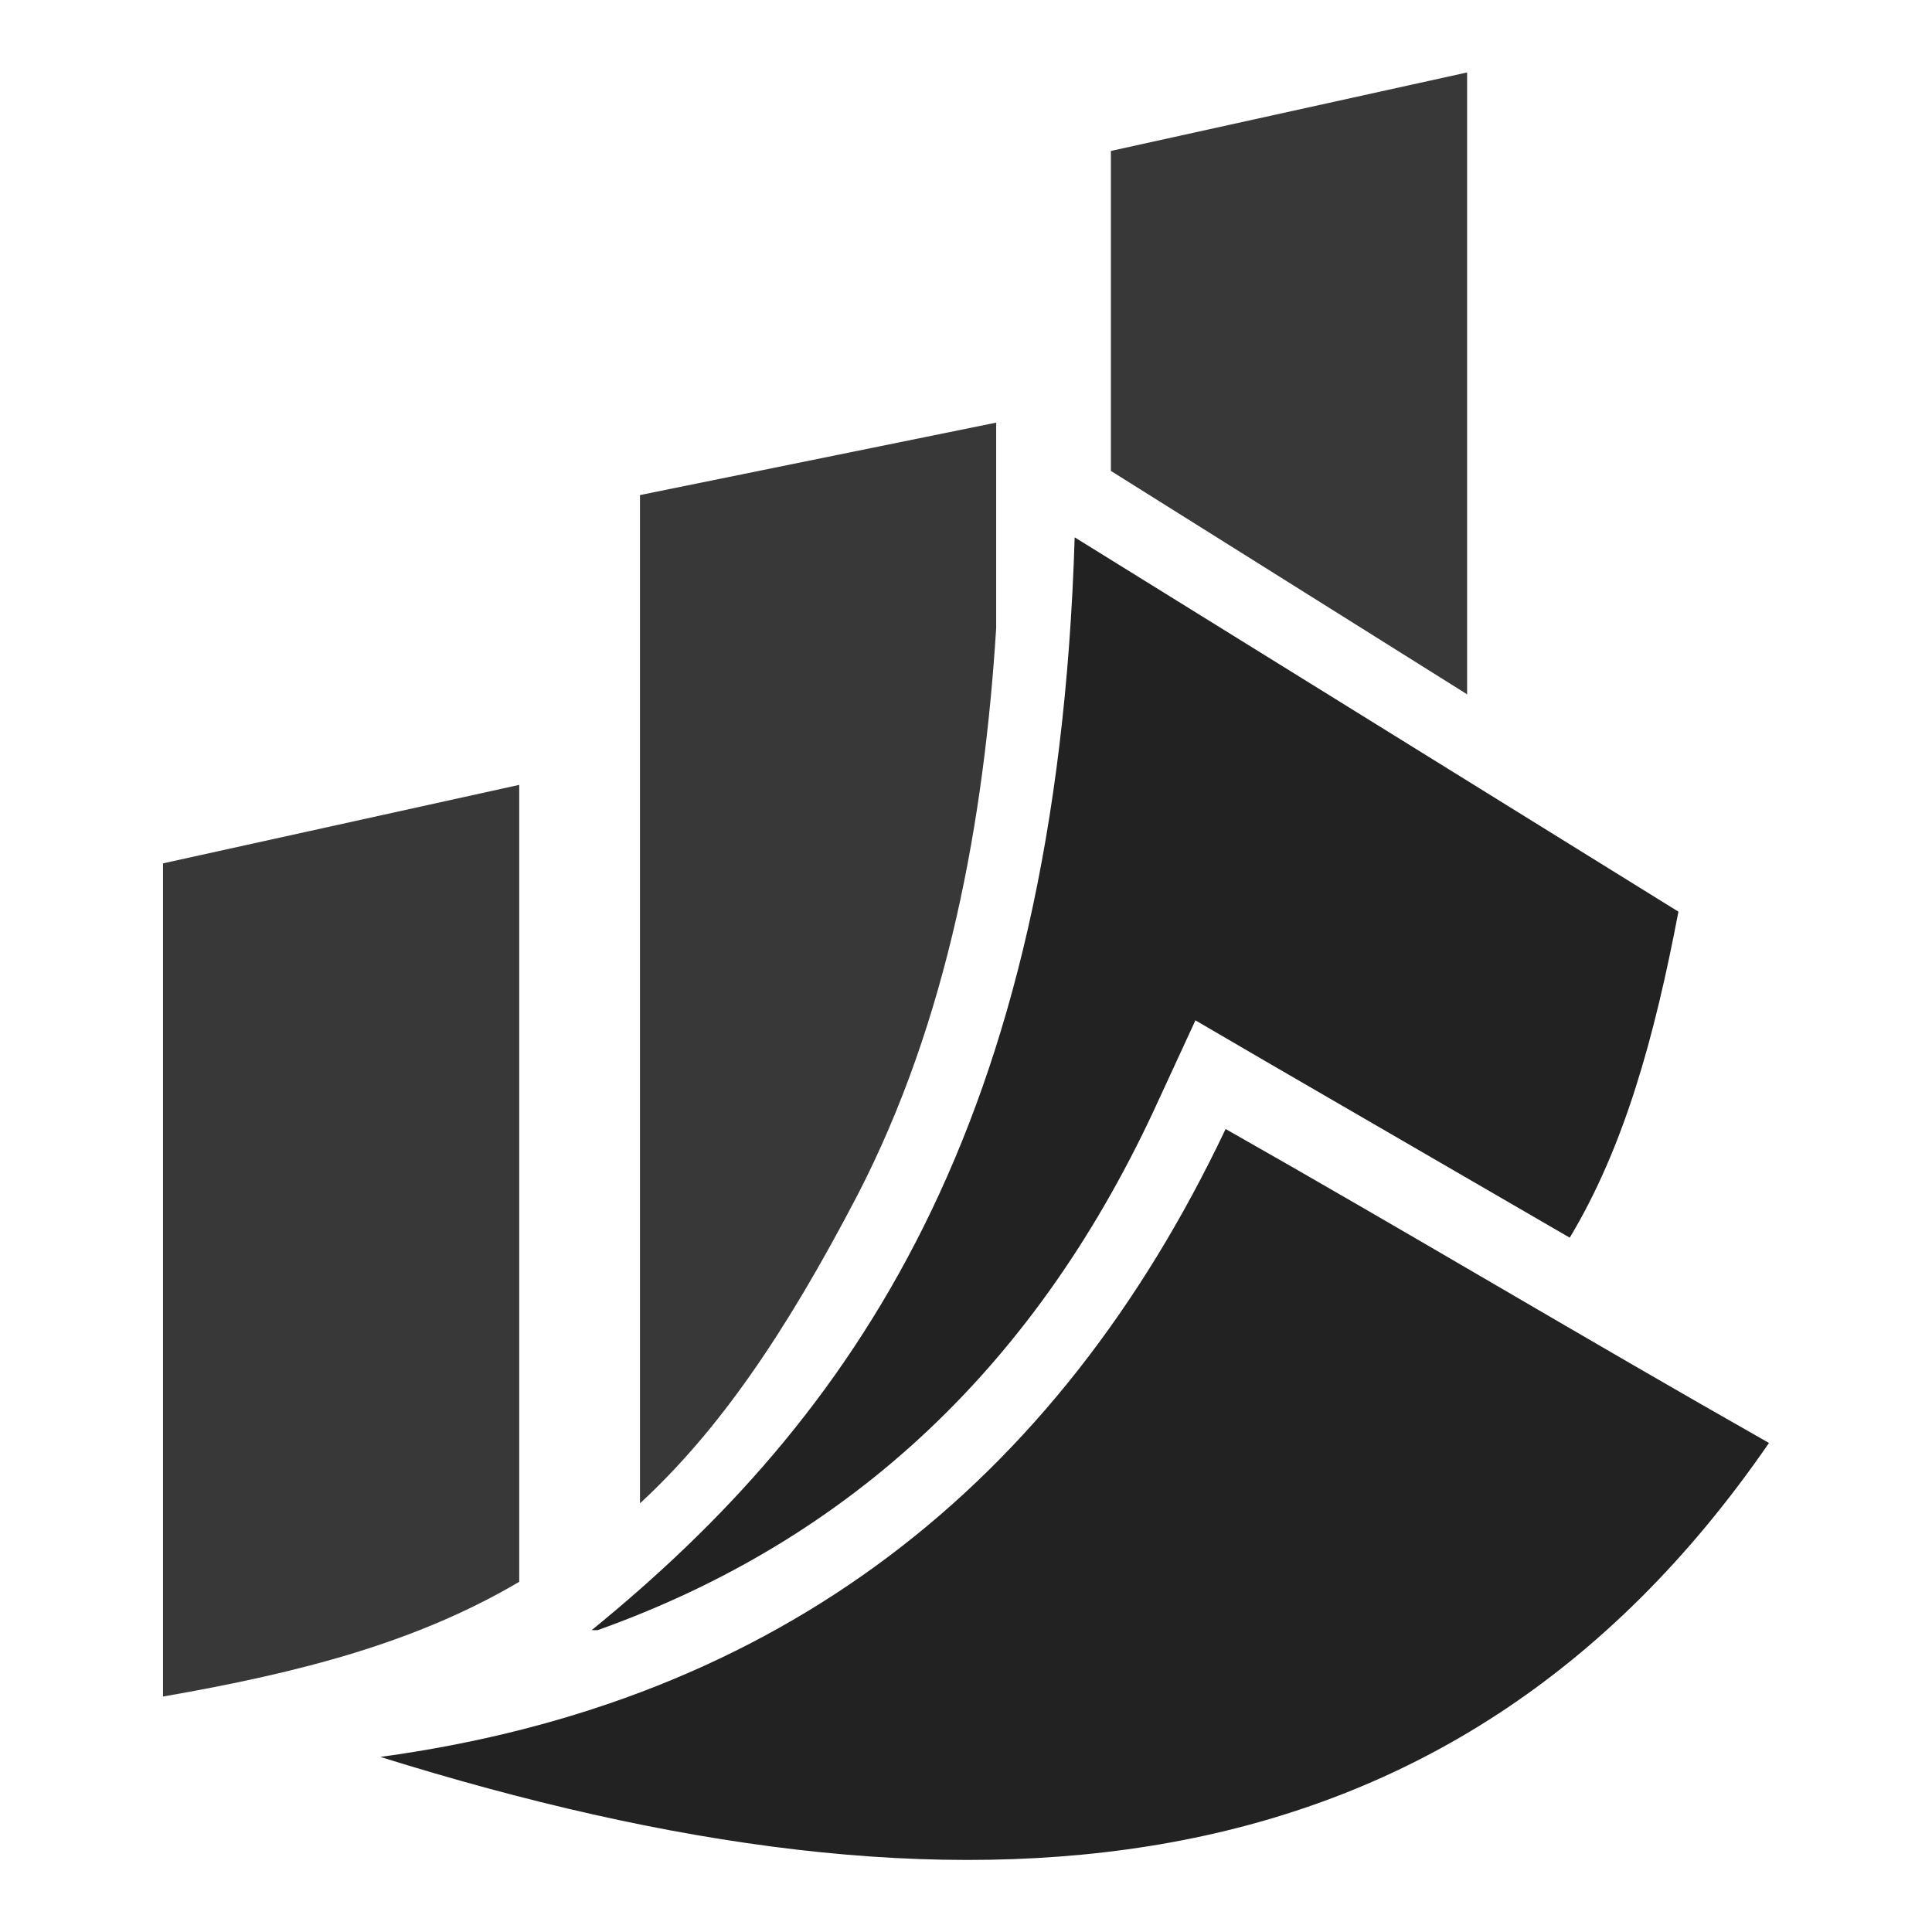
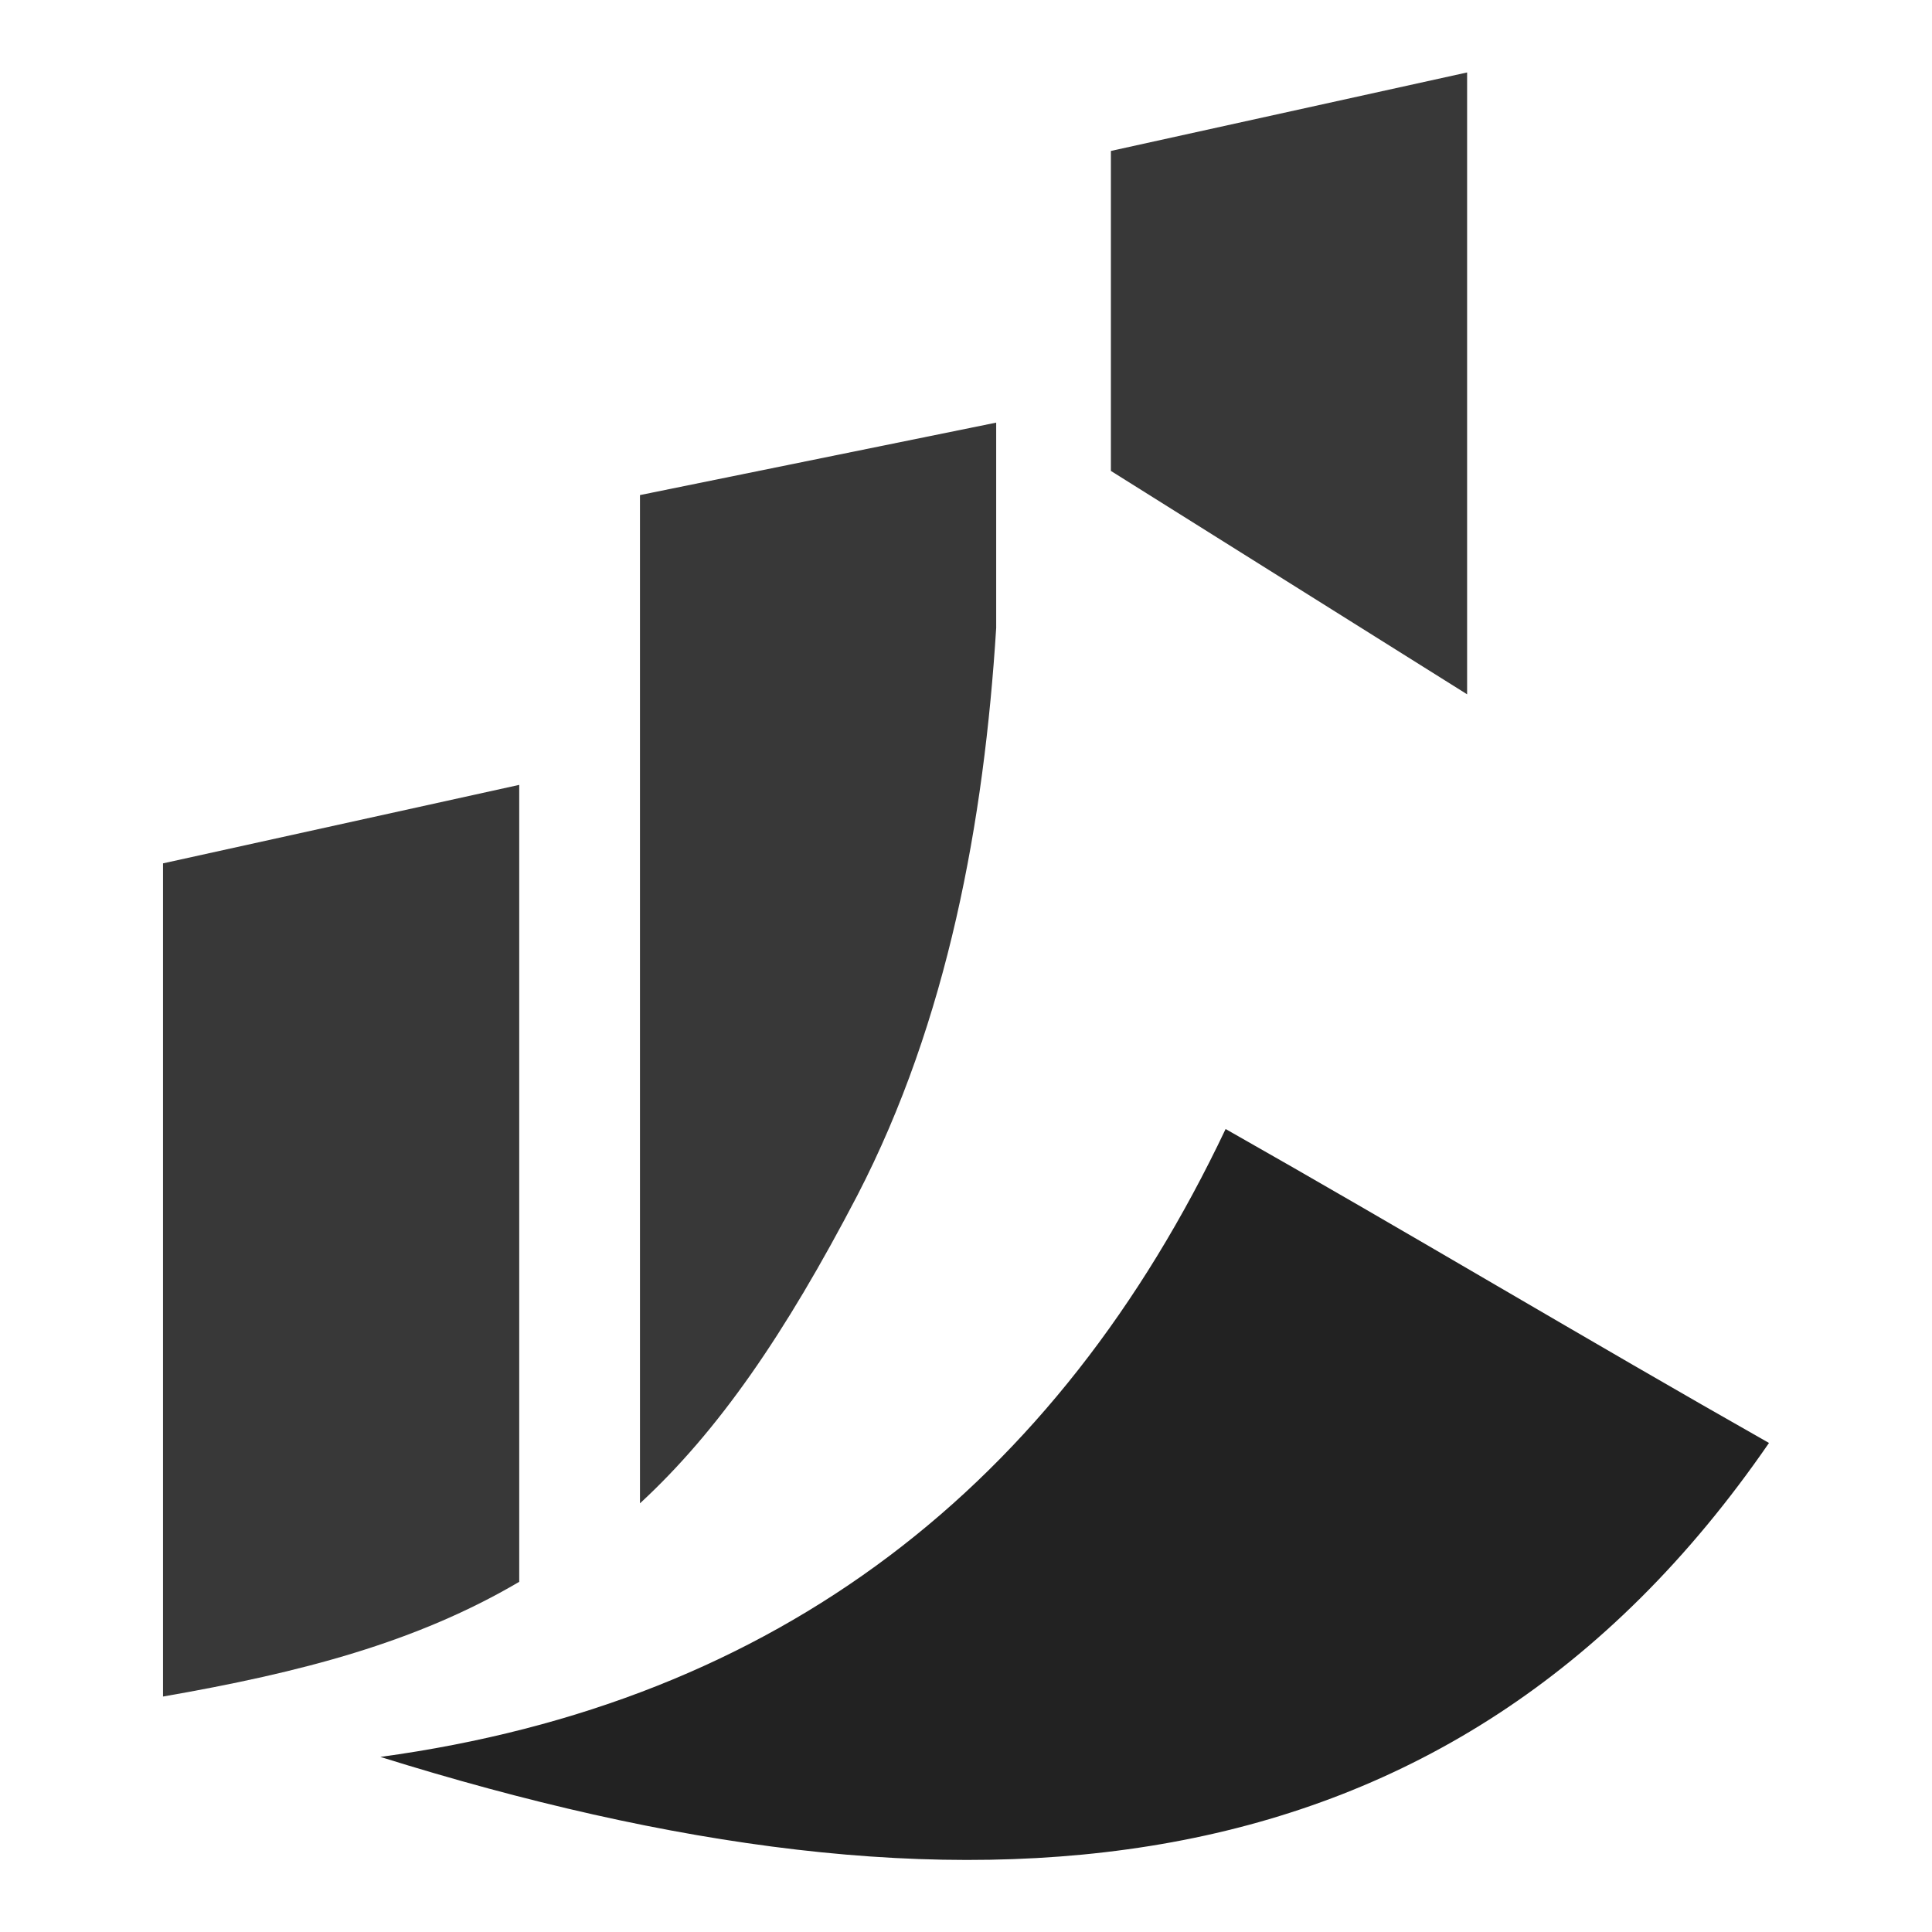
<svg xmlns="http://www.w3.org/2000/svg" version="1.1" id="Layer_1" x="0px" y="0px" width="32px" height="32px" viewBox="0 0 32 32" style="enable-background:new 0 0 32 32;" xml:space="preserve">
  <style type="text/css">
	.st0{fill-rule:evenodd;clip-rule:evenodd;fill:#383838;}
	.st1{fill-rule:evenodd;clip-rule:evenodd;fill:#222222;}
</style>
  <g>
    <g>
      <path class="st0" d="M2.7,14.3l5.9-1.3v13.2c-1.7,1-3.6,1.5-5.9,1.9V14.3z" />
      <path class="st0" d="M10.6,8.2L16.5,7v3.4c-0.2,3.2-0.8,6.5-2.3,9.4c-1.2,2.3-2.3,3.9-3.6,5.1V8.2z" />
      <polygon class="st0" points="18.4,2.5 24.3,1.2 24.3,11.5 18.4,7.8   " />
-       <path class="st1" d="M17.8,8.9l10,6.2c-0.4,2.1-0.9,3.9-1.8,5.4l-5-2.9l-1.2-0.7l-0.6,1.3c-2,4.4-5.1,7.3-9.3,8.8c0,0-0.1,0-0.1,0    C14.1,23.5,17.5,18.7,17.8,8.9" />
      <path class="st1" d="M29.3,23.9c-3-1.7-6-3.5-9-5.2c-2.8,5.9-7.4,9.5-14,10.4C15.9,32.1,24,31.6,29.3,23.9" />
    </g>
  </g>
</svg>